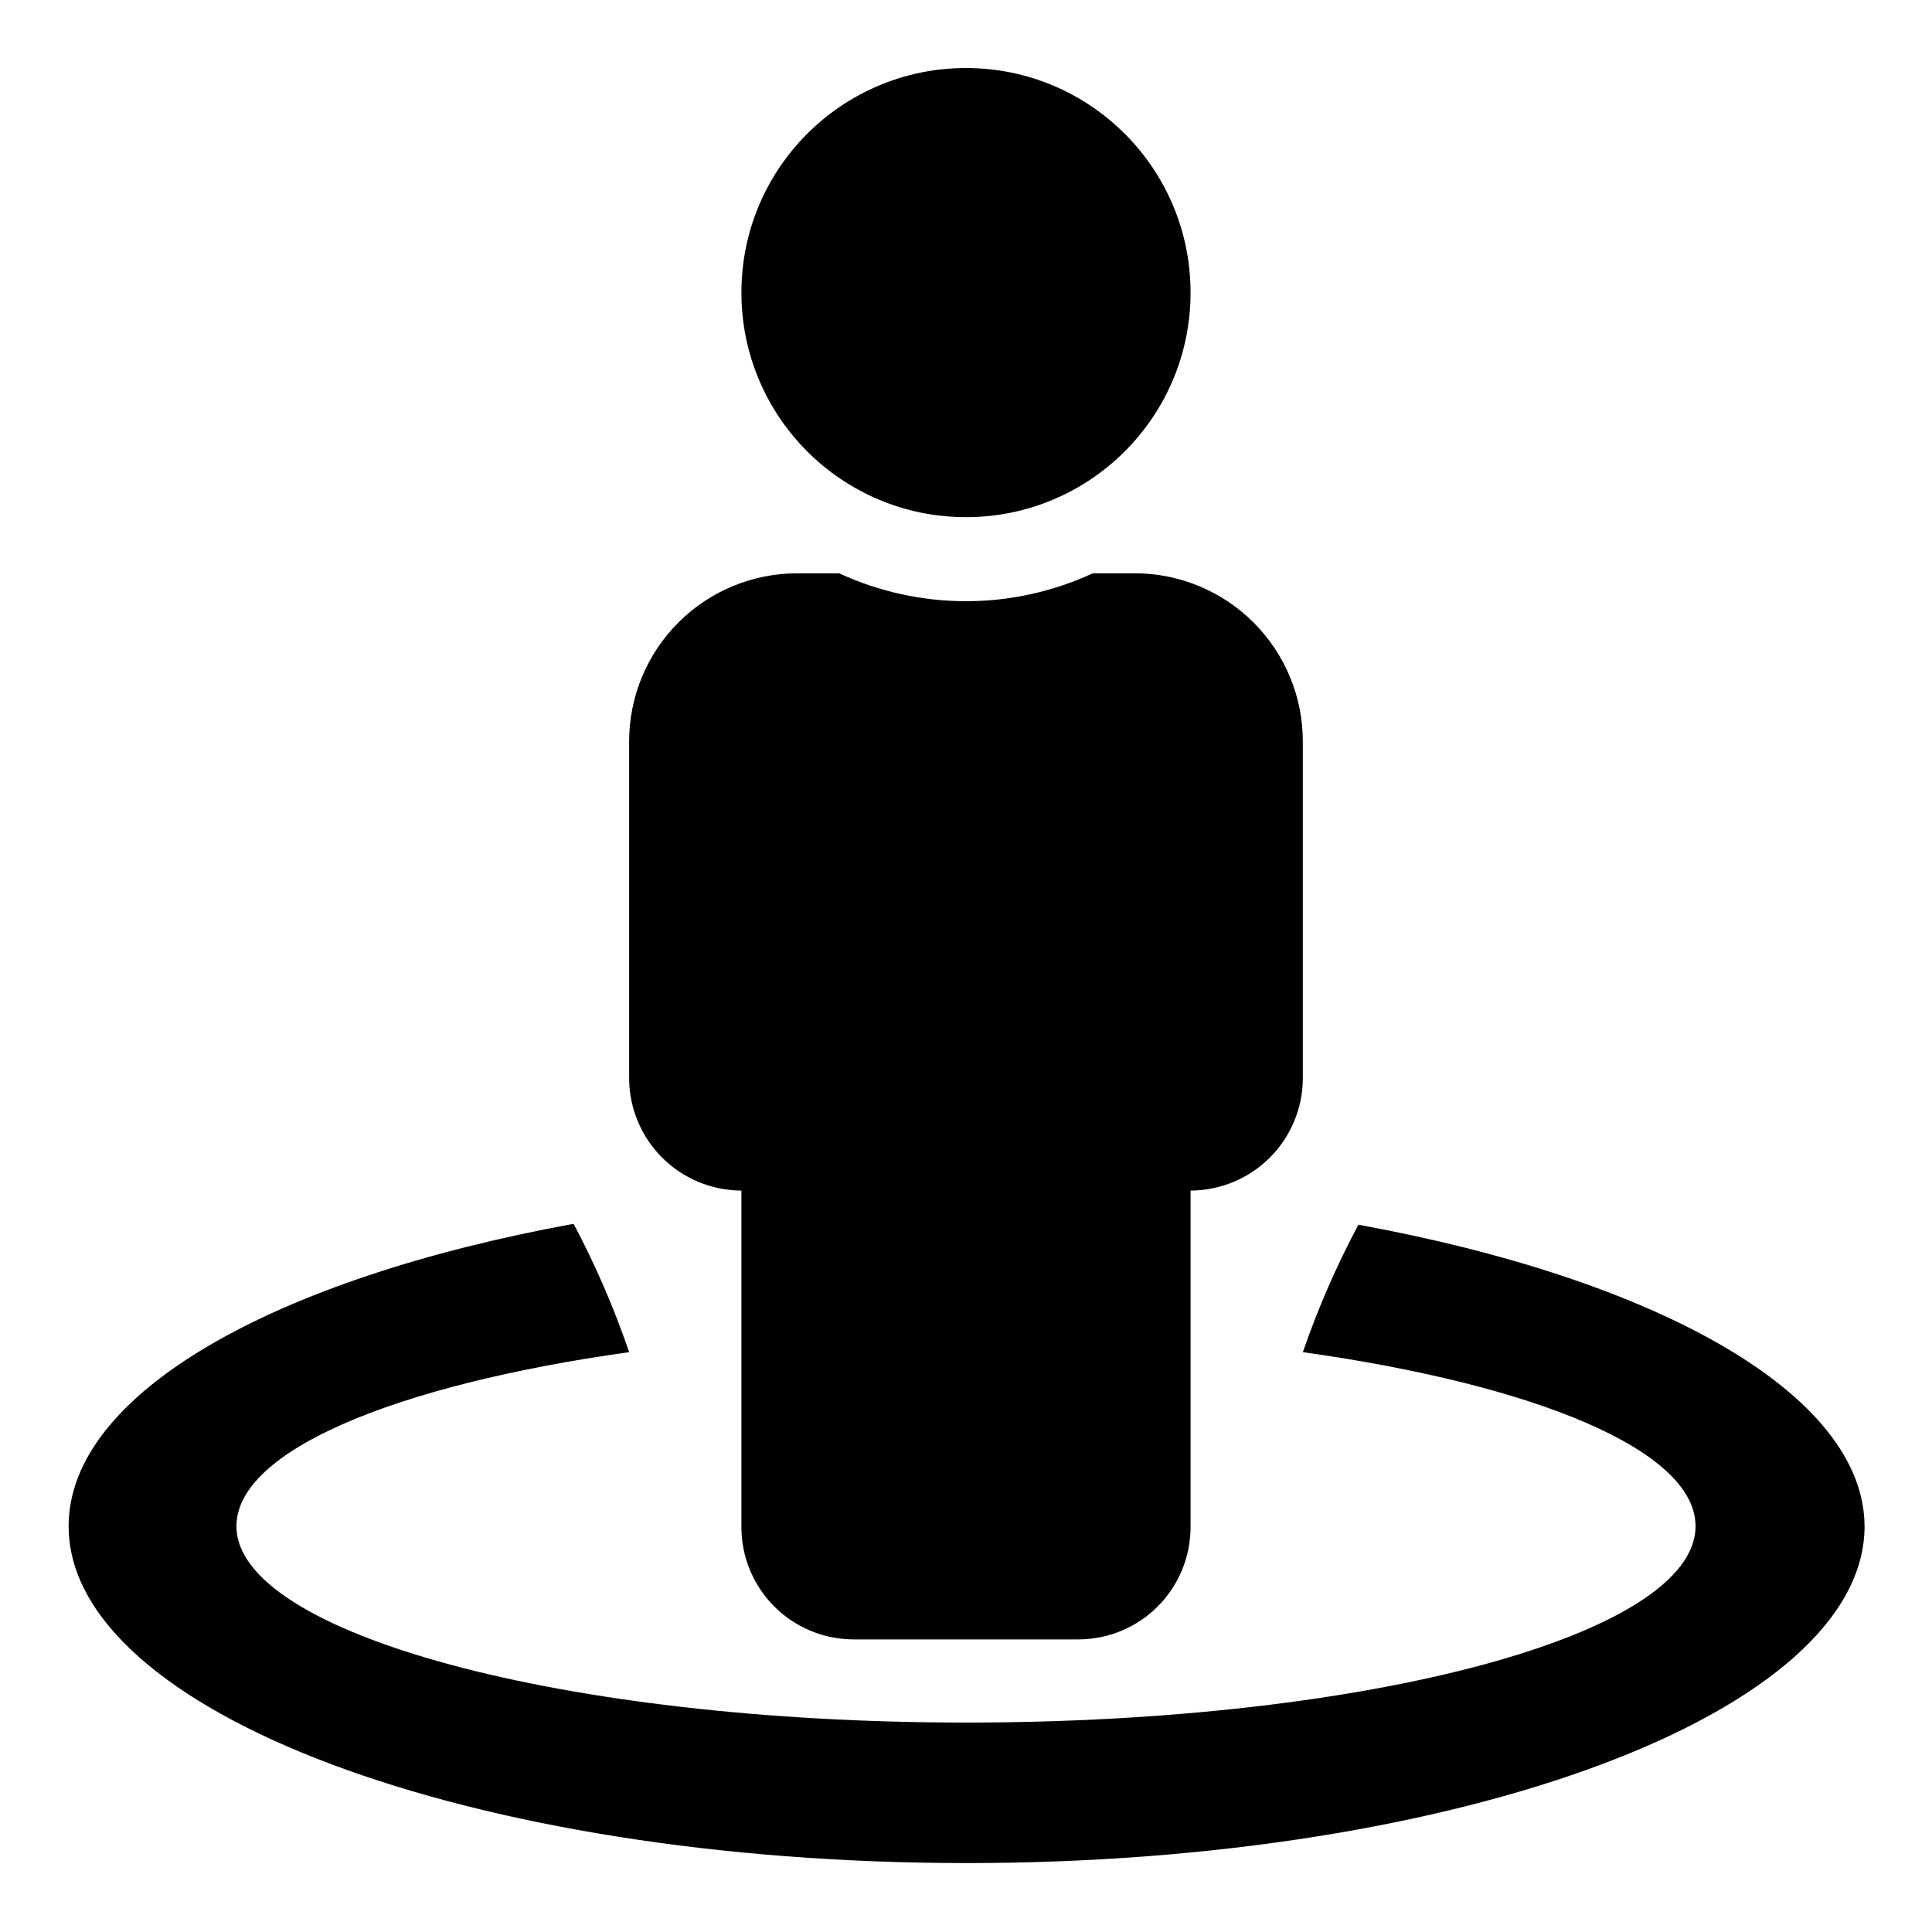
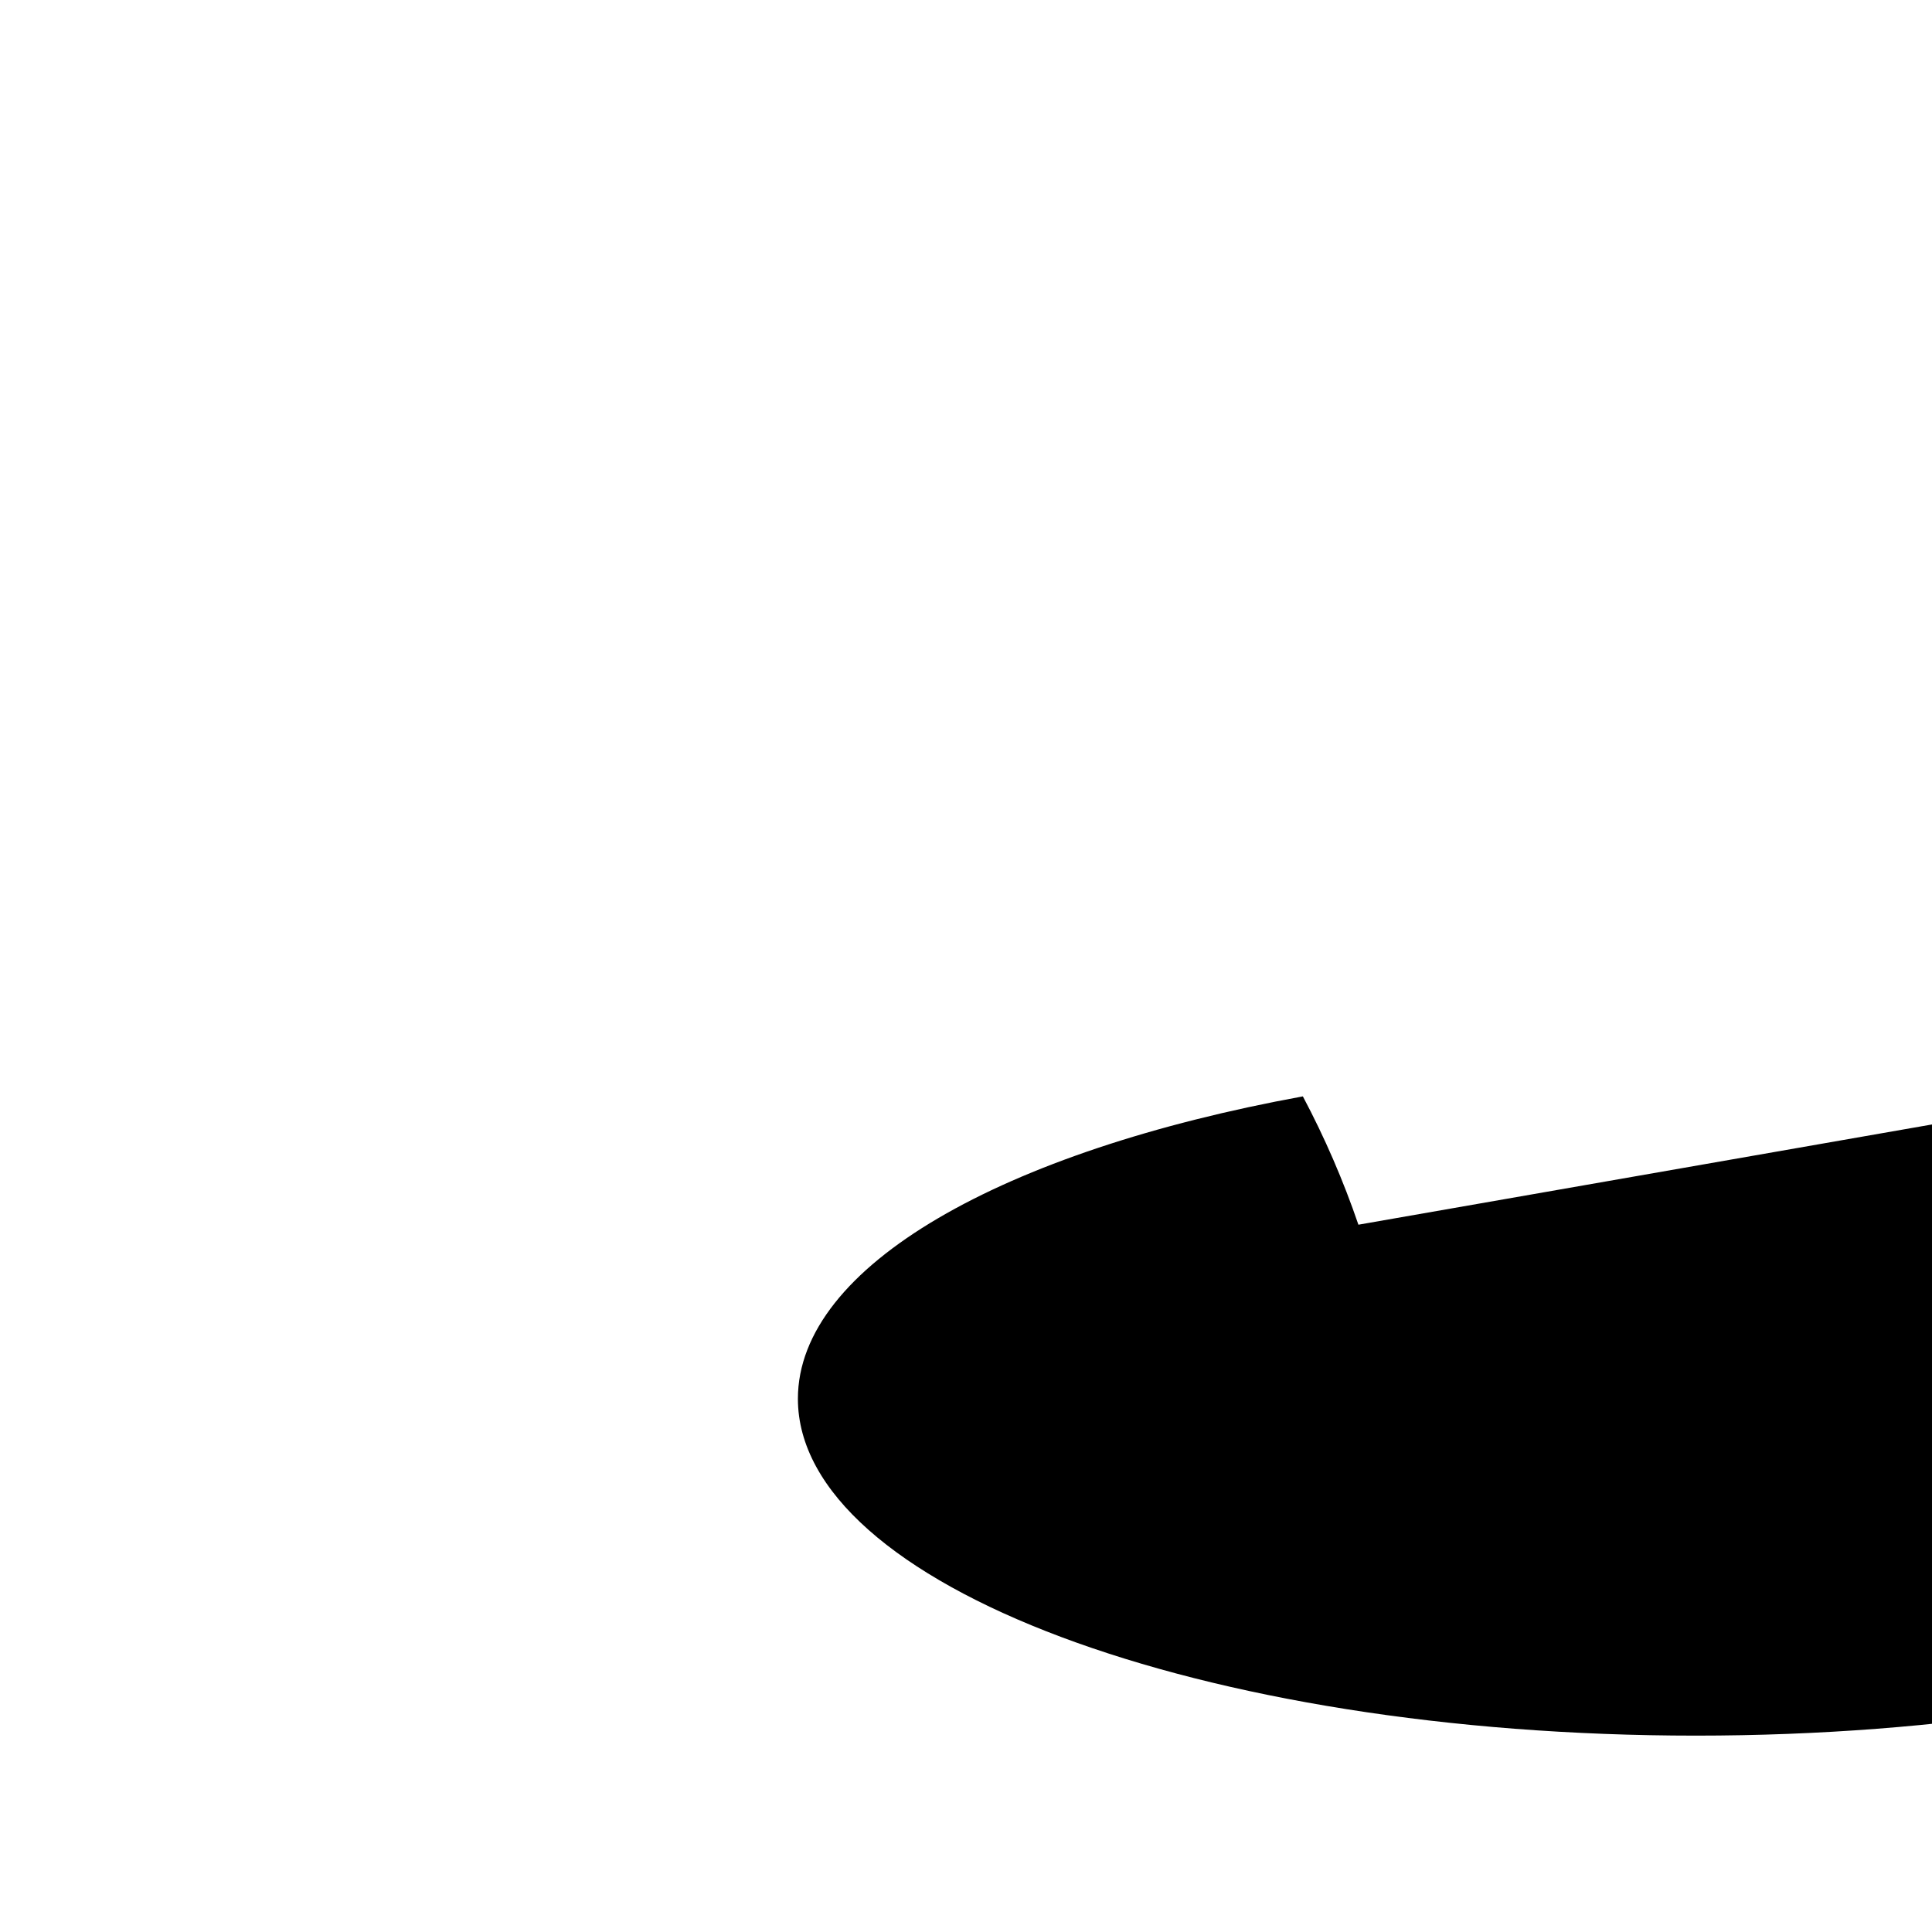
<svg xmlns="http://www.w3.org/2000/svg" fill="#000000" width="800px" height="800px" version="1.1" viewBox="144 144 512 512">
  <g>
-     <path d="m503.99 468.56c-5.789 10.852-10.711 22.145-14.723 33.773 61.797 8.66 104.07 26.055 104.07 46.129 0 28.734-86.594 52.035-193.34 52.035-106.75 0-193.34-23.617-193.34-52.035 0-20.074 42.273-37.473 104.07-46.129h0.004c-4-11.707-8.922-23.082-14.723-34.008-79.27 14.484-133.82 44.871-133.82 80.137 0 49.277 106.59 89.27 237.97 89.27 131.38 0 237.97-39.988 237.97-89.27-0.16-35.031-54.871-65.418-134.14-79.902z" />
-     <path d="m459.51 221.54c0 32.867-26.645 59.512-59.512 59.512-32.871 0-59.516-26.645-59.516-59.512 0-32.867 26.645-59.512 59.516-59.512 32.867 0 59.512 26.645 59.512 59.512" />
-     <path d="m340.48 459.51v89.188c0 7.894 3.137 15.461 8.719 21.043 5.578 5.582 13.148 8.715 21.039 8.715h59.512c7.894 0 15.461-3.133 21.043-8.715 5.578-5.582 8.715-13.148 8.715-21.043v-89.188c7.883-0.023 15.441-3.164 21.016-8.738 5.578-5.578 8.719-13.133 8.738-21.02v-89.27c0-11.828-4.703-23.172-13.078-31.531-8.371-8.359-19.723-13.043-31.555-13.023h-11.02c-21.324 9.863-45.906 9.863-67.227 0h-11.023c-11.828-0.02-23.184 4.664-31.555 13.023-8.375 8.359-13.078 19.703-13.078 31.531v89.27c0.02 7.887 3.16 15.441 8.738 21.02 5.574 5.574 13.133 8.715 21.016 8.738z" />
+     <path d="m503.99 468.56h0.004c-4-11.707-8.922-23.082-14.723-34.008-79.27 14.484-133.82 44.871-133.82 80.137 0 49.277 106.59 89.27 237.97 89.27 131.38 0 237.97-39.988 237.97-89.27-0.16-35.031-54.871-65.418-134.14-79.902z" />
  </g>
</svg>